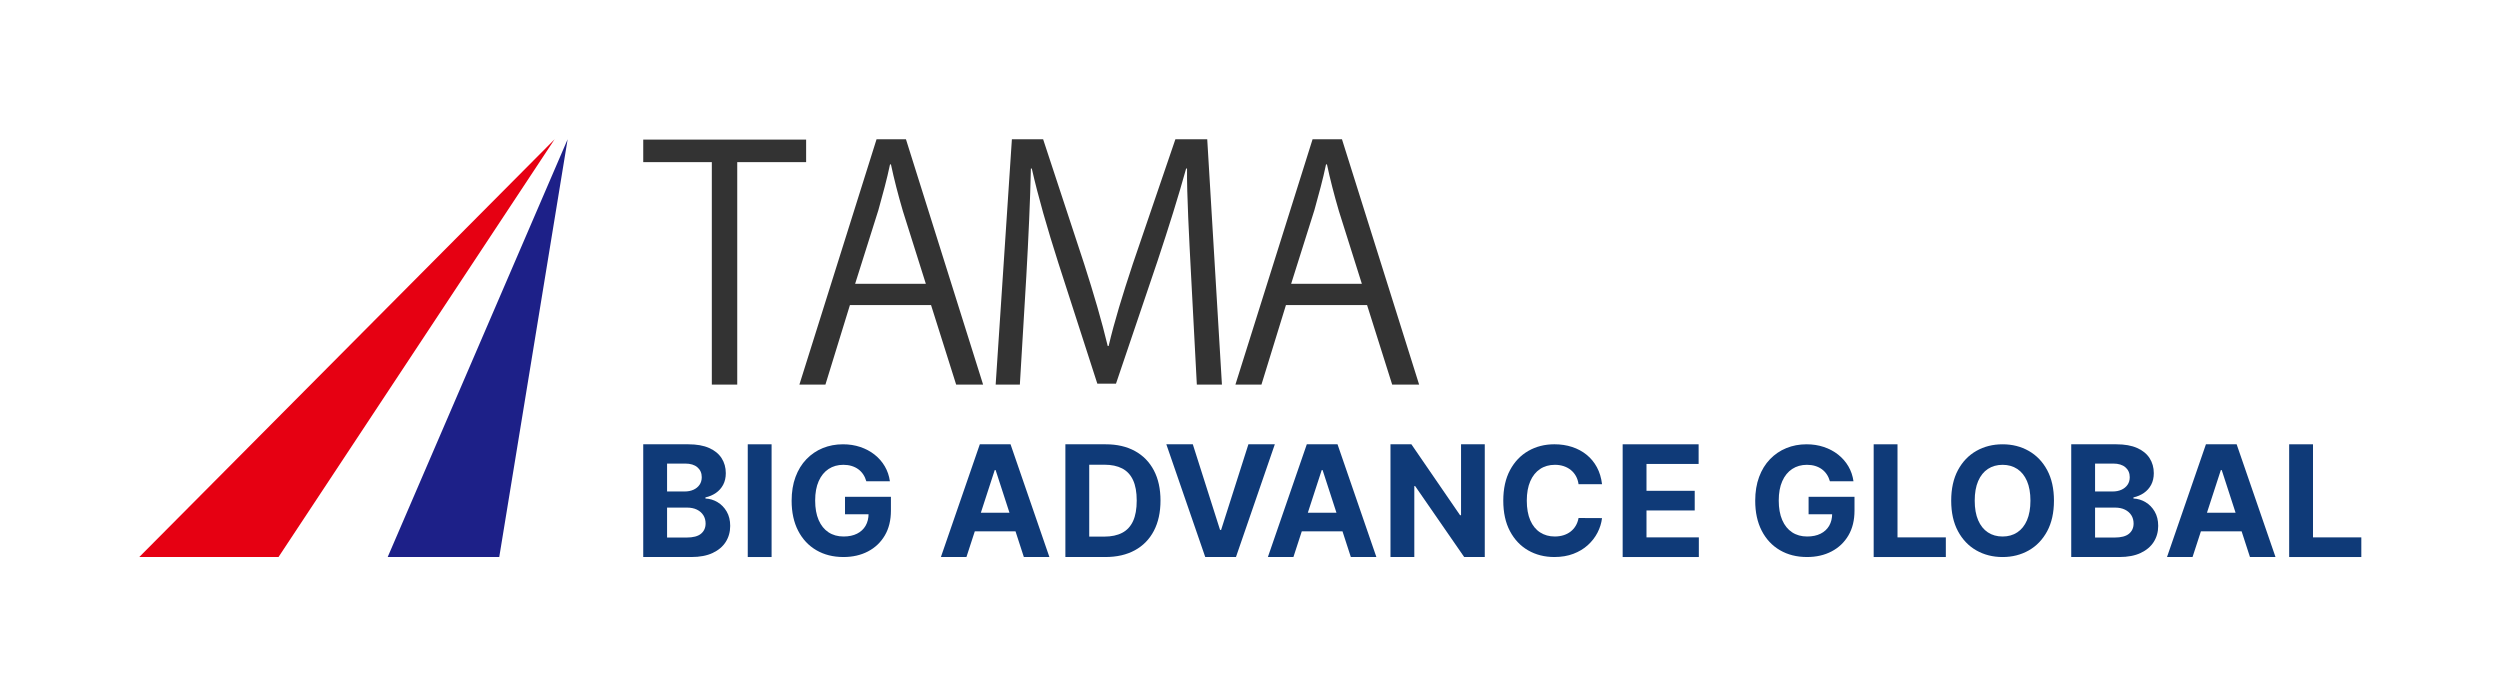
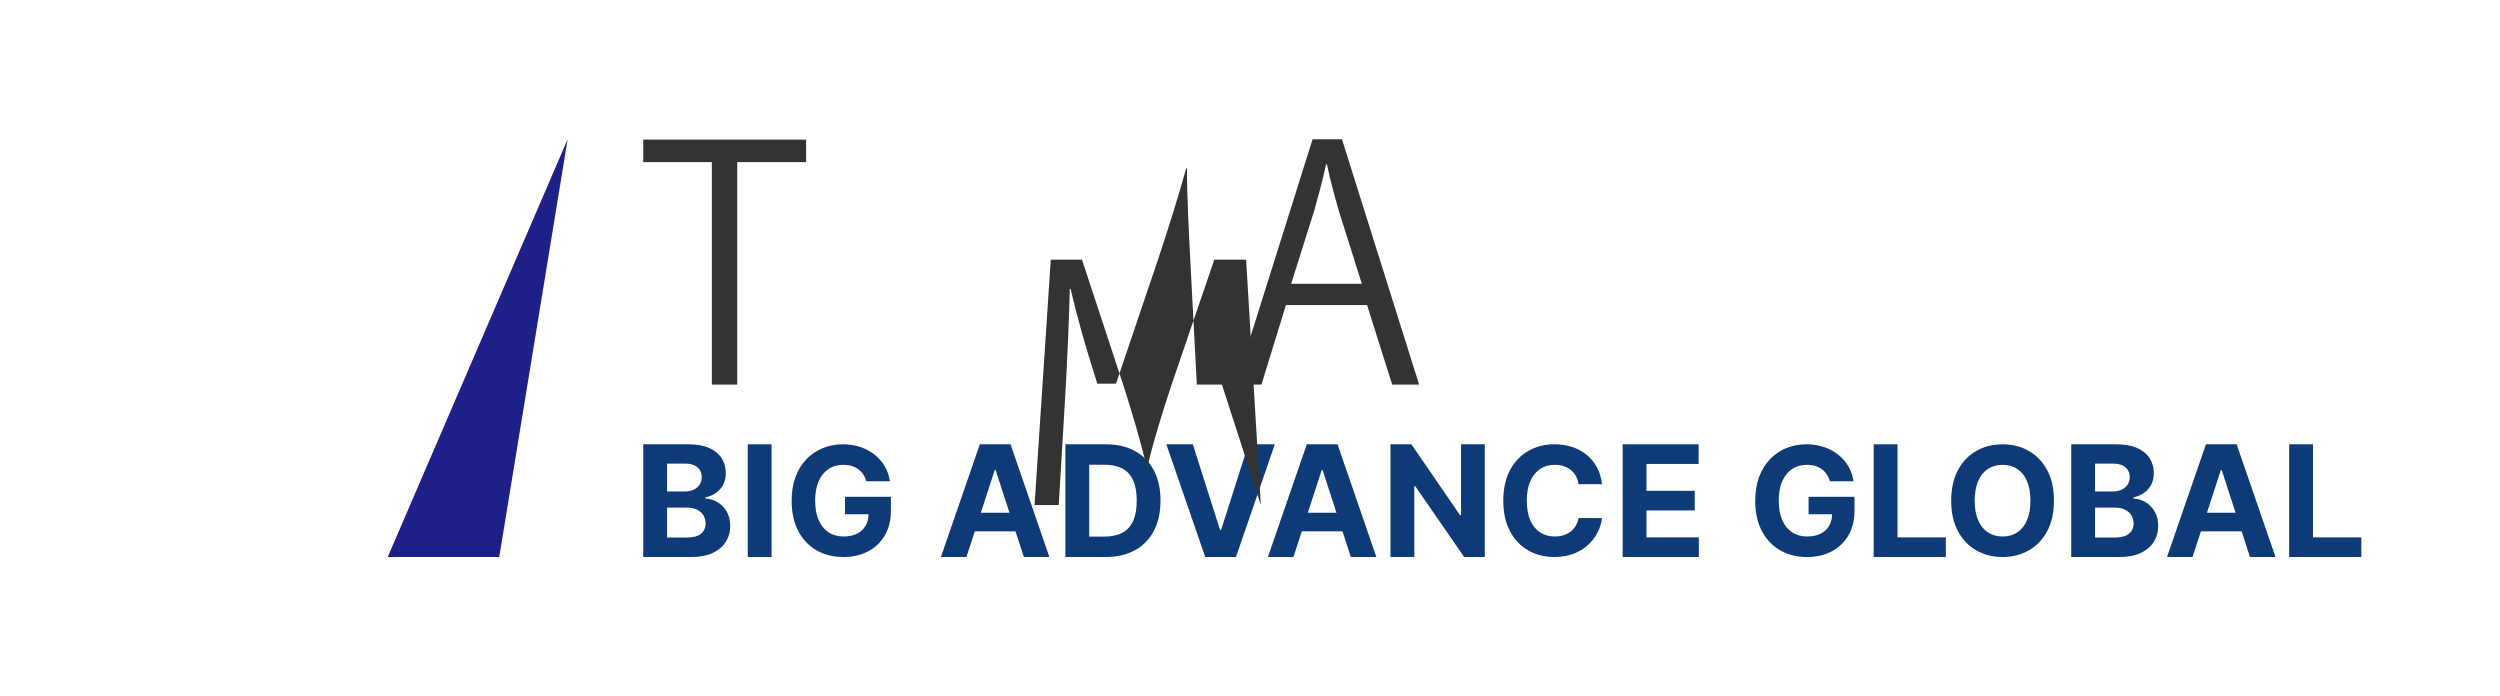
<svg xmlns="http://www.w3.org/2000/svg" id="BANK_LOGO" viewBox="0 0 3770 1050">
  <defs>
    <style>
      .cls-1 {
        fill: #0f3a78;
      }

      .cls-2 {
        fill: #1d2088;
      }

      .cls-3 {
        fill: #333;
      }

      .cls-4 {
        fill: #e60012;
      }
    </style>
  </defs>
  <g>
    <path class="cls-1" d="M970,840v-170h68.07c12.51,0,22.94,1.85,31.29,5.56,8.36,3.71,14.64,8.84,18.84,15.4,4.2,6.56,6.31,14.1,6.31,22.62,0,6.64-1.33,12.47-3.98,17.47-2.66,5.01-6.3,9.1-10.92,12.29-4.62,3.18-9.89,5.44-15.81,6.77v1.66c6.47.28,12.55,2.1,18.22,5.48,5.67,3.38,10.28,8.09,13.82,14.15,3.54,6.06,5.31,13.27,5.31,21.62,0,9.02-2.23,17.06-6.68,24.11-4.46,7.06-11.03,12.63-19.71,16.73-8.69,4.1-19.4,6.14-32.12,6.14h-72.63ZM1005.94,741.14h26.65c4.92,0,9.31-.87,13.16-2.61,3.85-1.74,6.89-4.22,9.13-7.43,2.24-3.21,3.36-7.06,3.36-11.54,0-6.14-2.17-11.09-6.52-14.86-4.34-3.76-10.5-5.64-18.47-5.64h-27.31v42.08ZM1005.94,810.62h29.3c10.02,0,17.32-1.92,21.91-5.77,4.59-3.85,6.89-8.98,6.89-15.4,0-4.7-1.13-8.85-3.4-12.45-2.27-3.6-5.49-6.42-9.67-8.47-4.18-2.05-9.15-3.07-14.9-3.07h-30.13v45.16Z" />
    <path class="cls-1" d="M1163.55,670v170h-35.94v-170h35.94Z" />
    <path class="cls-1" d="M1306.42,725.75c-1.13-3.93-2.72-7.42-4.77-10.46-2.05-3.04-4.54-5.63-7.47-7.76-2.94-2.13-6.28-3.76-10.02-4.89-3.74-1.13-7.88-1.7-12.4-1.7-8.46,0-15.88,2.1-22.26,6.3-6.38,4.2-11.35,10.3-14.91,18.3-3.55,8-5.33,17.76-5.33,29.29s1.75,21.33,5.25,29.41c3.5,8.08,8.46,14.23,14.87,18.46,6.41,4.23,13.98,6.34,22.7,6.34,7.92,0,14.69-1.41,20.32-4.24,5.63-2.83,9.94-6.83,12.93-12,2.99-5.17,4.48-11.28,4.48-18.34l7.11,1.05h-42.66v-26.34h69.24v20.85c0,14.54-3.07,27.03-9.21,37.45-6.14,10.42-14.6,18.45-25.37,24.08-10.77,5.63-23.11,8.44-37.01,8.44-15.51,0-29.14-3.43-40.88-10.3-11.74-6.87-20.89-16.64-27.43-29.33-6.54-12.69-9.82-27.75-9.82-45.21,0-13.41,1.95-25.38,5.86-35.91,3.9-10.53,9.39-19.46,16.44-26.78,7.06-7.32,15.27-12.9,24.64-16.73,9.37-3.82,19.53-5.74,30.46-5.74,9.37,0,18.1,1.36,26.18,4.08,8.08,2.72,15.26,6.56,21.53,11.51,6.27,4.96,11.41,10.84,15.39,17.65,3.99,6.81,6.54,14.32,7.68,22.5h-35.55Z" />
    <path class="cls-1" d="M1457.4,840h-38.52l58.69-170h46.32l58.6,170h-38.52l-42.58-131.15h-1.33l-42.67,131.15ZM1454.99,773.18h90.98v28.06h-90.98v-28.06Z" />
    <path class="cls-1" d="M1666.86,840h-60.26v-170h60.76c17.1,0,31.82,3.39,44.16,10.17,12.34,6.78,21.84,16.51,28.51,29.18,6.67,12.67,10,27.84,10,45.49s-3.33,32.93-10,45.65c-6.67,12.73-16.21,22.5-28.64,29.3-12.42,6.81-27.27,10.21-44.53,10.21ZM1642.53,809.2h22.83c10.62,0,19.58-1.89,26.85-5.69,7.28-3.79,12.75-9.68,16.44-17.68,3.68-8,5.52-18.33,5.52-31s-1.84-22.83-5.52-30.8c-3.68-7.97-9.15-13.83-16.39-17.6-7.25-3.76-16.19-5.64-26.81-5.64h-22.91v108.41Z" />
    <path class="cls-1" d="M1798.76,670l41.09,129.16h1.58l41.17-129.16h39.84l-58.6,170h-46.32l-58.69-170h39.93Z" />
    <path class="cls-1" d="M1950.49,840h-38.52l58.69-170h46.32l58.6,170h-38.52l-42.58-131.15h-1.33l-42.67,131.15ZM1948.09,773.18h90.98v28.06h-90.98v-28.06Z" />
    <path class="cls-1" d="M2239.03,670v170h-31.04l-73.96-107h-1.25v107h-35.94v-170h31.54l73.38,106.91h1.49v-106.91h35.78Z" />
    <path class="cls-1" d="M2415.86,730.19h-35.39c-.65-4.58-1.97-8.66-3.96-12.24-1.99-3.58-4.55-6.64-7.68-9.17-3.12-2.53-6.72-4.47-10.79-5.82-4.07-1.35-8.47-2.02-13.21-2.02-8.56,0-16.03,2.11-22.38,6.34-6.36,4.23-11.29,10.37-14.79,18.42-3.5,8.05-5.25,17.82-5.25,29.29s1.76,21.71,5.29,29.73c3.53,8.03,8.47,14.09,14.83,18.18,6.36,4.09,13.71,6.14,22.06,6.14,4.69,0,9.04-.62,13.05-1.86,4.01-1.24,7.58-3.06,10.71-5.45,3.12-2.4,5.72-5.32,7.8-8.77,2.07-3.45,3.51-7.38,4.32-11.8l35.39.16c-.92,7.59-3.19,14.91-6.83,21.94-3.64,7.03-8.51,13.31-14.62,18.83-6.11,5.52-13.39,9.89-21.82,13.09-8.43,3.2-17.95,4.81-28.56,4.81-14.76,0-27.94-3.34-39.55-10.02-11.61-6.68-20.77-16.35-27.47-29.01-6.71-12.66-10.06-27.98-10.06-45.97s3.39-33.4,10.18-46.06c6.79-12.66,16-22.31,27.63-28.97,11.64-6.65,24.72-9.98,39.27-9.98,9.59,0,18.49,1.35,26.7,4.04,8.21,2.69,15.5,6.61,21.86,11.76,6.36,5.14,11.54,11.43,15.55,18.87,4.01,7.43,6.59,15.94,7.72,25.53Z" />
    <path class="cls-1" d="M2446.97,840v-170h114.55v29.63h-78.61v40.51h72.72v29.63h-72.72v40.59h78.94v29.63h-114.88Z" />
    <path class="cls-1" d="M2759.51,725.75c-1.13-3.93-2.72-7.42-4.77-10.46-2.05-3.04-4.54-5.63-7.47-7.76-2.94-2.13-6.28-3.76-10.02-4.89-3.74-1.13-7.88-1.7-12.4-1.7-8.46,0-15.88,2.1-22.26,6.3-6.38,4.2-11.35,10.3-14.91,18.3-3.56,8-5.33,17.76-5.33,29.29s1.75,21.33,5.25,29.41c3.5,8.08,8.46,14.23,14.87,18.46,6.41,4.23,13.98,6.34,22.7,6.34,7.92,0,14.69-1.41,20.32-4.24,5.63-2.83,9.94-6.83,12.93-12,2.99-5.17,4.48-11.28,4.48-18.34l7.11,1.05h-42.66v-26.34h69.24v20.85c0,14.54-3.07,27.03-9.21,37.45-6.14,10.42-14.6,18.45-25.37,24.08-10.77,5.63-23.11,8.44-37.01,8.44-15.51,0-29.14-3.43-40.88-10.3-11.74-6.87-20.89-16.64-27.43-29.33-6.54-12.69-9.82-27.75-9.82-45.21,0-13.41,1.95-25.38,5.86-35.91,3.9-10.53,9.39-19.46,16.44-26.78,7.06-7.32,15.27-12.9,24.64-16.73,9.37-3.82,19.53-5.74,30.46-5.74,9.37,0,18.1,1.36,26.18,4.08,8.08,2.72,15.26,6.56,21.53,11.51,6.27,4.96,11.4,10.84,15.39,17.65,3.99,6.81,6.54,14.32,7.68,22.5h-35.55Z" />
    <path class="cls-1" d="M2825.5,840v-170h35.94v140.37h72.88v29.63h-108.82Z" />
    <path class="cls-1" d="M3097.37,755c0,18.05-3.41,33.4-10.22,46.06-6.81,12.66-16.08,22.31-27.79,28.97-11.72,6.65-24.87,9.98-39.47,9.98s-27.9-3.34-39.59-10.02c-11.69-6.68-20.93-16.35-27.71-29.01-6.79-12.66-10.18-27.98-10.18-45.97s3.39-33.4,10.18-46.06c6.79-12.66,16.02-22.31,27.71-28.97,11.69-6.65,24.89-9.98,39.59-9.98s27.75,3.33,39.47,9.98c11.72,6.65,20.98,16.31,27.79,28.97,6.81,12.66,10.22,28.01,10.22,46.06ZM3061.9,755c0-11.69-1.74-21.55-5.21-29.57-3.47-8.03-8.36-14.11-14.66-18.26-6.3-4.15-13.68-6.22-22.14-6.22s-15.84,2.07-22.14,6.22c-6.3,4.15-11.19,10.23-14.66,18.26-3.47,8.03-5.21,17.88-5.21,29.57s1.74,21.55,5.21,29.57c3.47,8.03,8.36,14.11,14.66,18.26,6.3,4.15,13.68,6.22,22.14,6.22s15.84-2.07,22.14-6.22c6.3-4.15,11.19-10.23,14.66-18.26,3.47-8.03,5.21-17.88,5.21-29.57Z" />
    <path class="cls-1" d="M3123.42,840v-170h68.07c12.51,0,22.94,1.85,31.29,5.56,8.36,3.71,14.64,8.84,18.84,15.4,4.2,6.56,6.31,14.1,6.31,22.62,0,6.64-1.33,12.47-3.98,17.47-2.66,5.01-6.3,9.1-10.92,12.29-4.62,3.18-9.89,5.44-15.81,6.77v1.66c6.47.28,12.55,2.1,18.22,5.48,5.67,3.38,10.28,8.09,13.82,14.15,3.54,6.06,5.31,13.27,5.31,21.62,0,9.02-2.23,17.06-6.68,24.11-4.46,7.06-11.03,12.63-19.71,16.73-8.69,4.1-19.4,6.14-32.12,6.14h-72.63ZM3159.36,741.14h26.65c4.92,0,9.31-.87,13.16-2.61,3.85-1.74,6.89-4.22,9.13-7.43,2.24-3.21,3.36-7.06,3.36-11.54,0-6.14-2.17-11.09-6.52-14.86-4.34-3.76-10.5-5.64-18.47-5.64h-27.31v42.08ZM3159.36,810.62h29.3c10.02,0,17.32-1.92,21.91-5.77,4.59-3.85,6.89-8.98,6.89-15.4,0-4.7-1.14-8.85-3.4-12.45-2.27-3.6-5.49-6.42-9.67-8.47-4.18-2.05-9.14-3.07-14.9-3.07h-30.13v45.16Z" />
    <path class="cls-1" d="M3306.37,840h-38.52l58.69-170h46.32l58.6,170h-38.52l-42.58-131.15h-1.33l-42.67,131.15ZM3303.96,773.18h90.98v28.06h-90.98v-28.06Z" />
    <path class="cls-1" d="M3452.06,840v-170h35.94v140.37h72.88v29.63h-108.82Z" />
  </g>
  <g>
    <path class="cls-3" d="M1215.64,244.48h-103.89v335.52h-38.32V244.48h-103.43v-33.99h245.64v33.99Z" />
-     <path class="cls-3" d="M1482.52,580h-40.63l-37.86-119.93h-122.36l-36.94,119.93h-39.25l116.36-370h44.33l116.36,370ZM1396.18,428.02l-34.63-109.74c-7.39-25.25-13.39-48.56-18.01-70.41h-1.38c-4.62,22.34-11.08,45.64-17.55,68.95l-35.09,111.2h106.66Z" />
-     <path class="cls-3" d="M1842.68,580h-37.86l-8.77-166.55c-2.77-52.93-6.47-121.39-6-159.26h-1.38c-11.54,41.76-25.86,87.4-42.94,138.87l-62.8,185.48h-28.17l-58.64-181.59c-17.08-53.42-30.47-100.03-40.17-142.76h-1.38c-.92,45.16-3.7,106.34-6.93,163.15l-9.7,162.66h-36.48l24.47-370h47.1l61.87,187.92c14.78,46.13,26.32,85.46,35.55,123.82h1.38c8.77-37.39,20.78-76.24,36.48-123.82l64.18-187.92h48.02l22.16,370Z" />
+     <path class="cls-3" d="M1842.68,580h-37.86l-8.77-166.55c-2.77-52.93-6.47-121.39-6-159.26h-1.38c-11.54,41.76-25.86,87.4-42.94,138.87l-62.8,185.48h-28.17c-17.08-53.42-30.47-100.03-40.17-142.76h-1.38c-.92,45.16-3.7,106.34-6.93,163.15l-9.7,162.66h-36.48l24.47-370h47.1l61.87,187.92c14.78,46.13,26.32,85.46,35.55,123.82h1.38c8.77-37.39,20.78-76.24,36.48-123.82l64.18-187.92h48.02l22.16,370Z" />
    <path class="cls-3" d="M2140.04,580h-40.63l-37.86-119.93h-122.36l-36.94,119.93h-39.25l116.36-370h44.33l116.36,370ZM2053.69,428.02l-34.63-109.74c-7.39-25.25-13.39-48.56-18.01-70.41h-1.38c-4.62,22.34-11.08,45.64-17.55,68.95l-35.09,111.2h106.66Z" />
  </g>
  <g id="icon">
-     <polygon class="cls-4" points="419.99 840 210 840 836.37 210 419.99 840" />
    <polygon class="cls-2" points="752.87 840 584.63 840 856 210 752.87 840" />
  </g>
</svg>